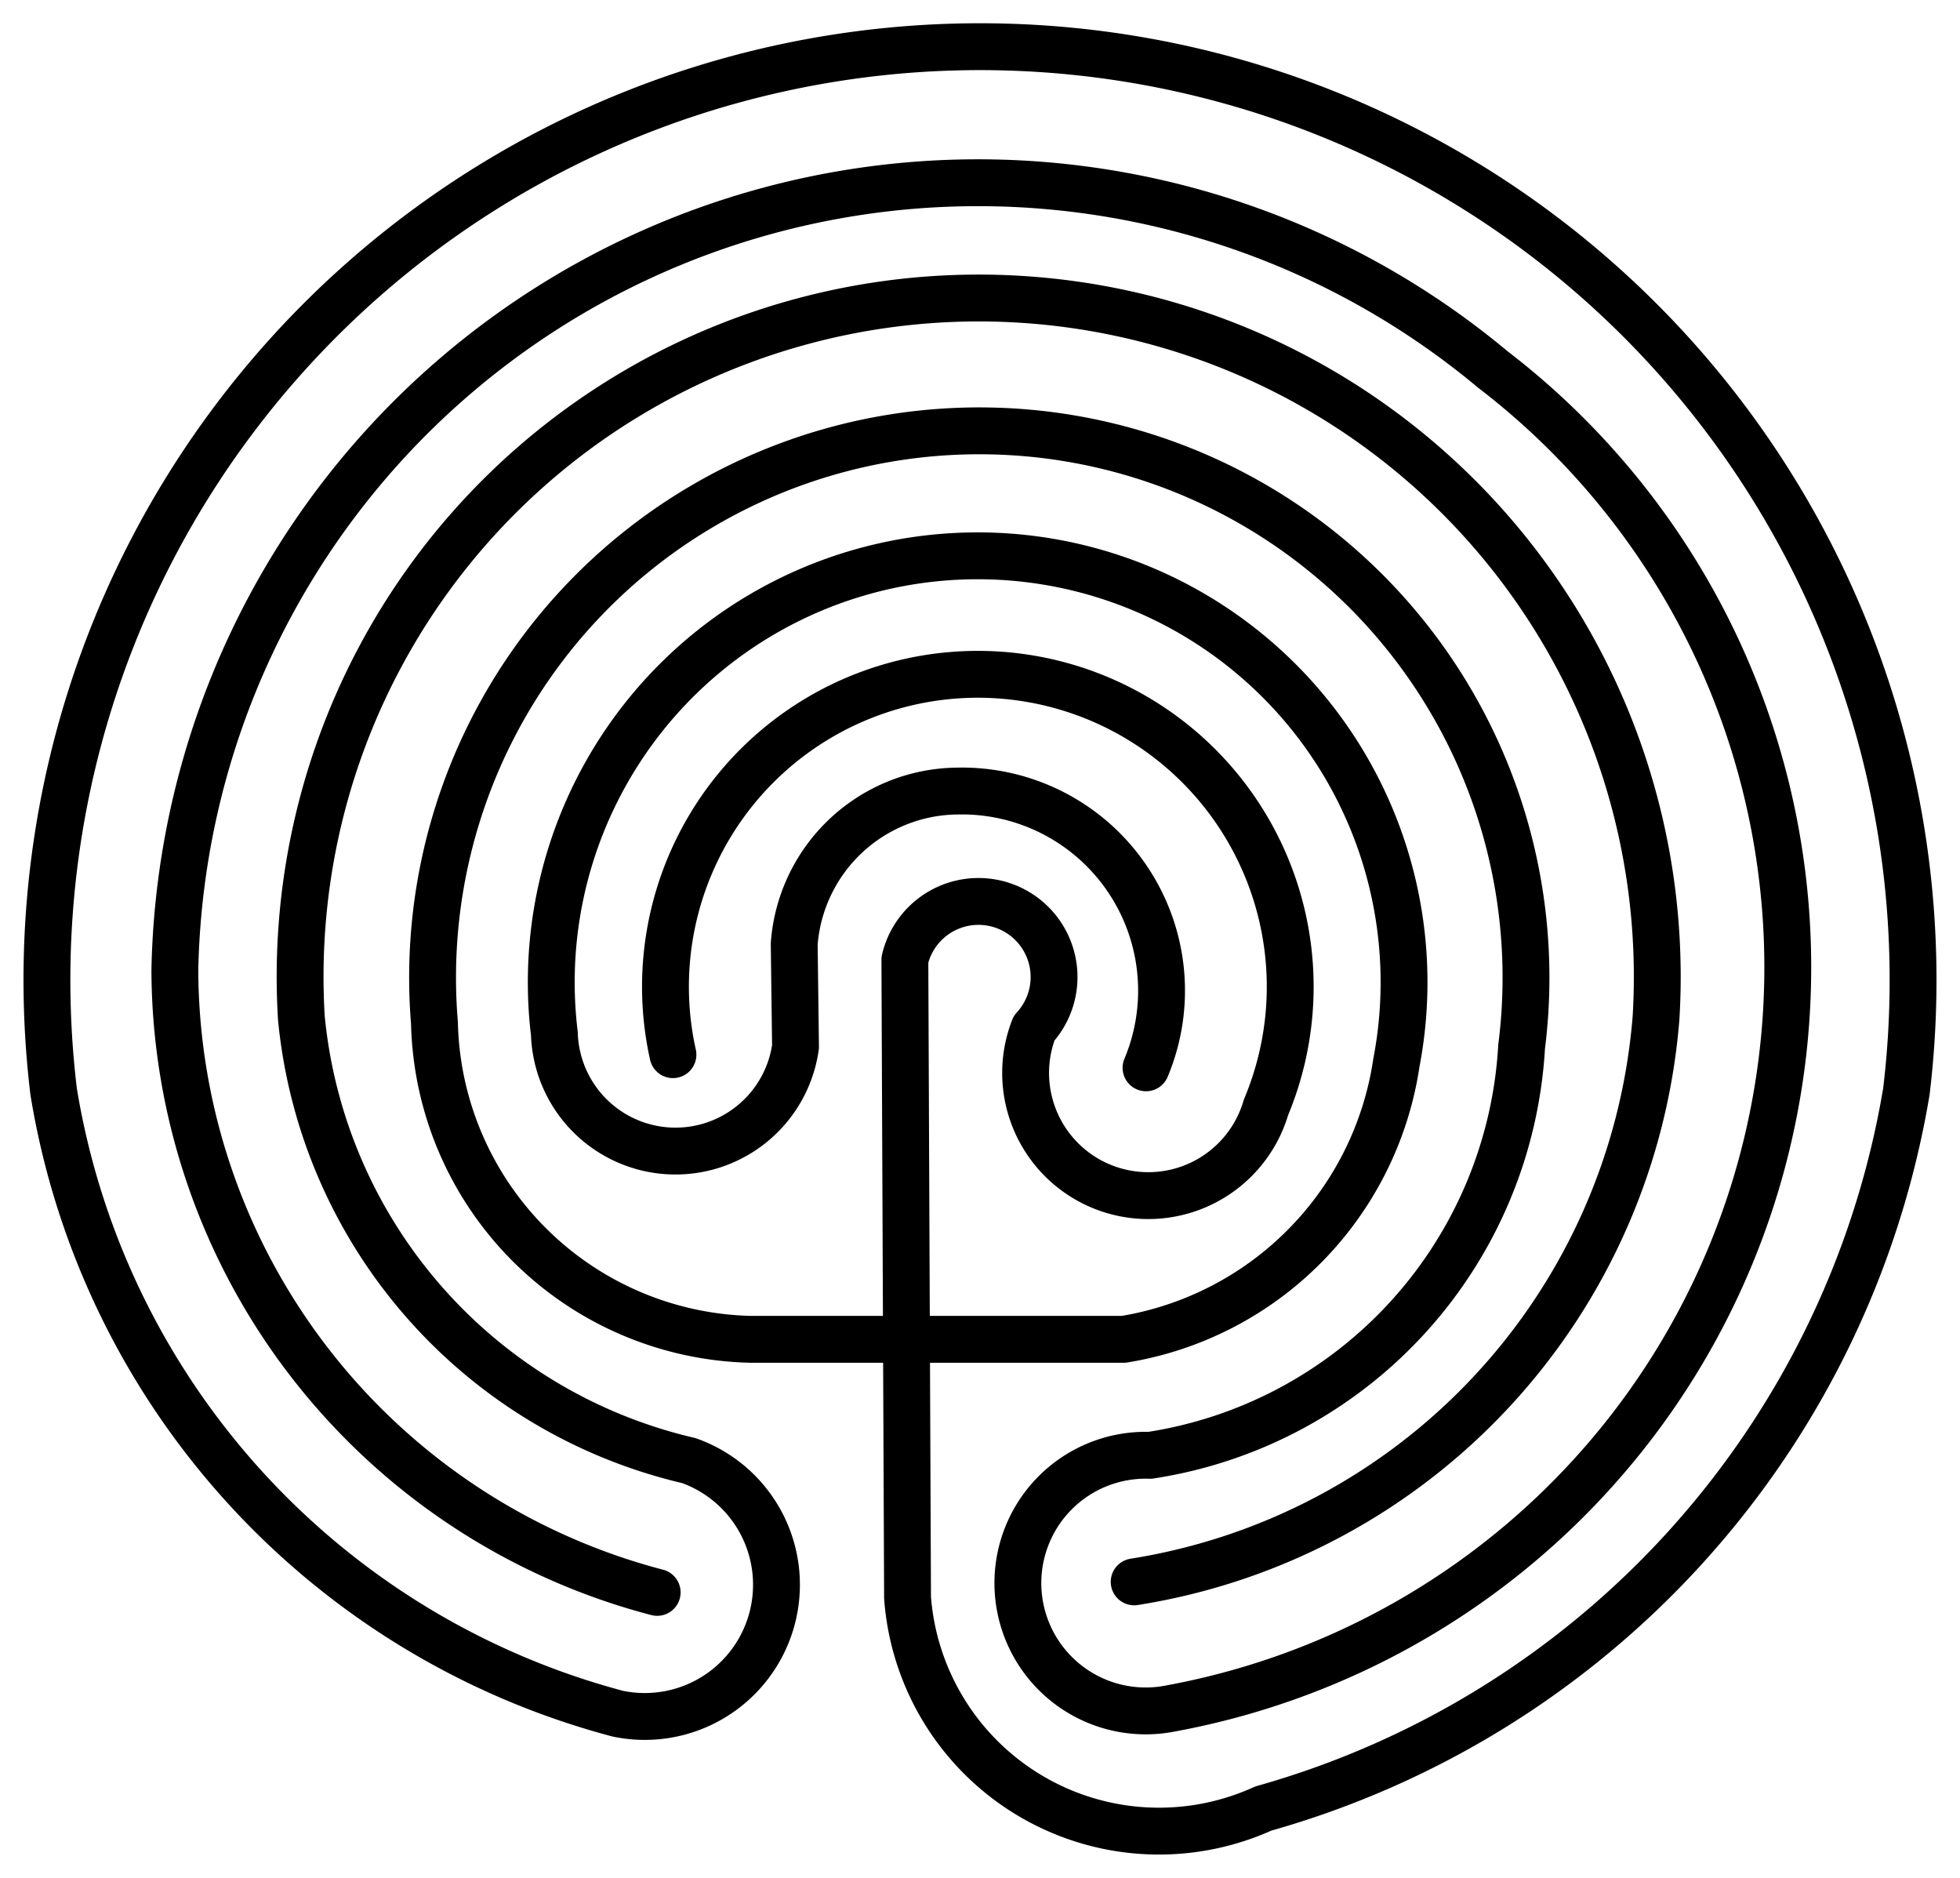
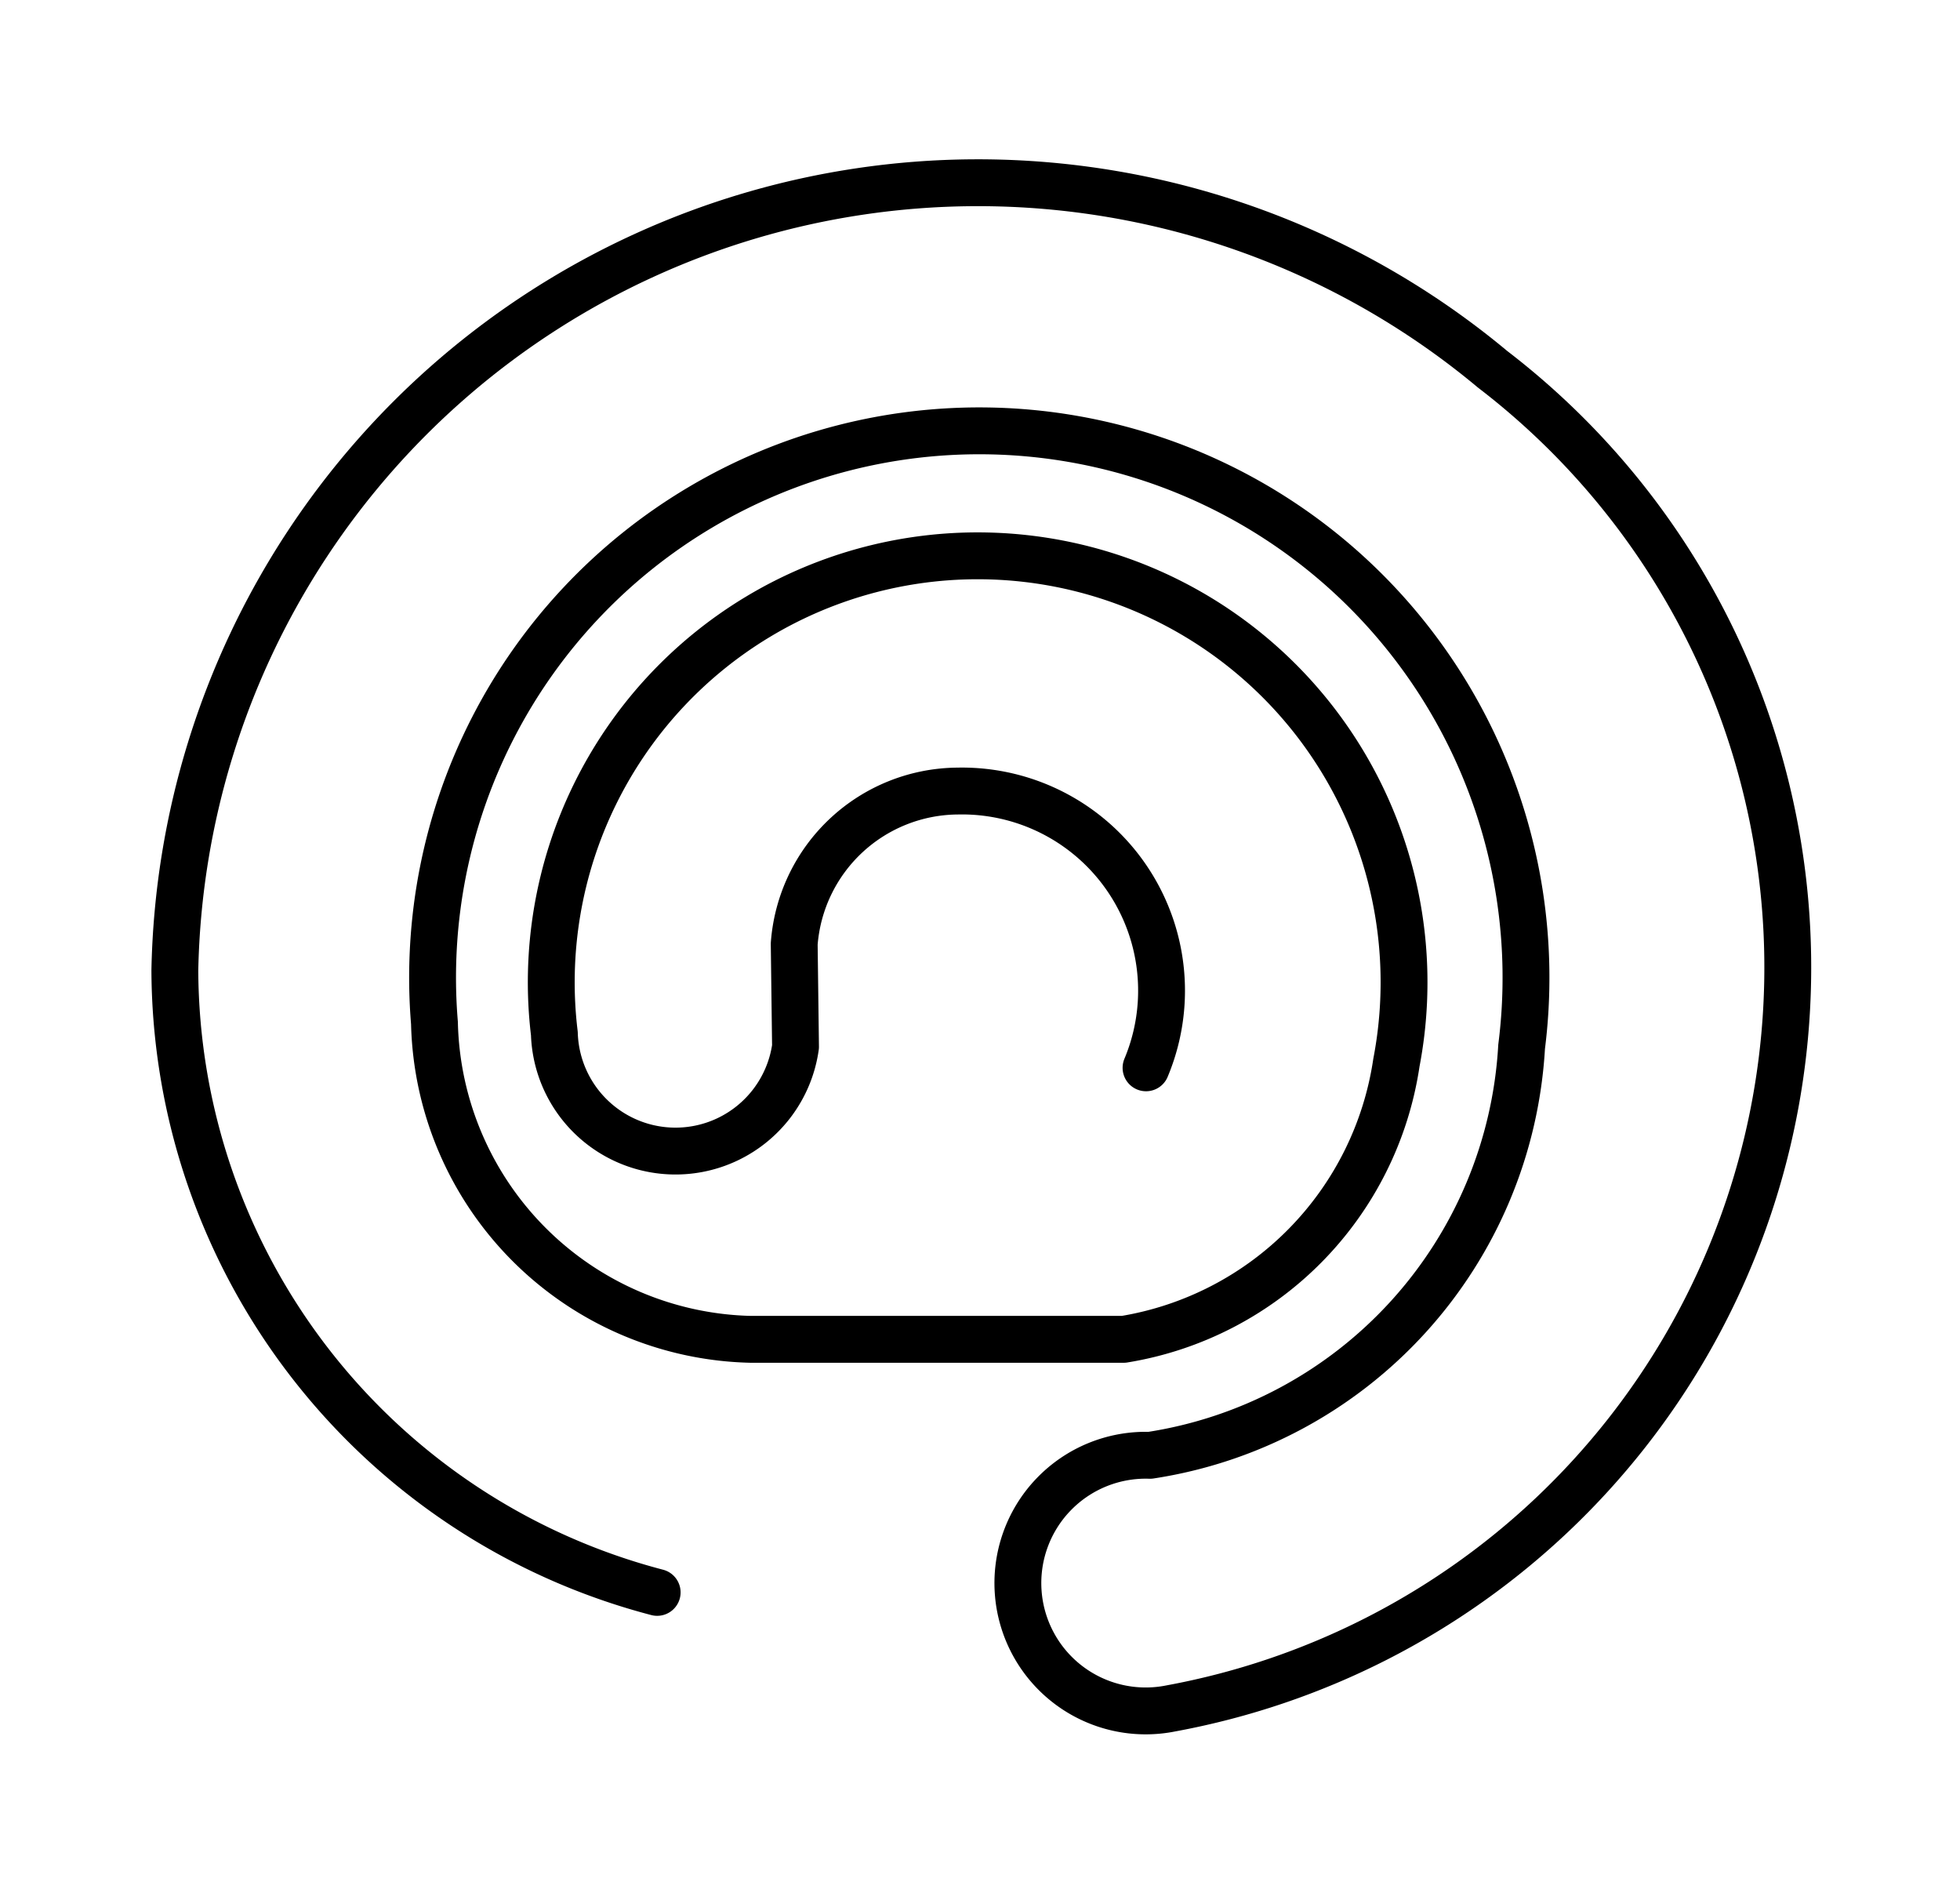
<svg xmlns="http://www.w3.org/2000/svg" xmlns:ns1="http://schemas.microsoft.com/visio/2003/SVGExtensions/" width="5.81in" height="5.566in" viewBox="0 0 418.289 400.755" xml:space="preserve" color-interpolation-filters="sRGB" class="st2">
  <title>Labyrinth</title>
  <ns1:documentProperties ns1:langID="1033" ns1:viewMarkup="false" />
  <style type="text/css">
	
		.st1 {stroke:#000000;stroke-linecap:round;stroke-linejoin:round;stroke-width:10}
		.st2 {fill:none;fill-rule:evenodd;font-size:12px;overflow:visible;stroke-linecap:square;stroke-miterlimit:3}
	
	</style>
  <g ns1:mID="0" ns1:index="1" ns1:groupContext="foregroundPage">
    <title>Page-1</title>
    <ns1:pageProperties ns1:drawingScale="1" ns1:pageScale="1" ns1:drawingUnits="19" ns1:shadowOffsetX="9" ns1:shadowOffsetY="-9" />
    <g id="group1-1" transform="translate(10,-10)" ns1:mID="1" ns1:groupContext="group">
      <title>Labyrinth 1</title>
      <g id="shape2-2" ns1:mID="2" ns1:groupContext="shape" transform="translate(27.301,-25.654)">
        <title>Sheet.2</title>
        <path d="M207.28 263.52 A42.6 42.6 -180 0 0 167.06 204.46 A35.24 35.24 -180 0 0 132.19 237.09 L132.47 259.02         A25.867 25.867 0 0 1 81 256.21 A91.004 91.004 0 1 1 260.72 262.4 A70.264 70.264 0 0 1 202.5 321.46         L122.91 321.46 A69.097 69.097 0 0 1 55.41 253.96 A116.684 116.684 0 1 1 287.44 259.02 A93.581 93.581         0 0 1 208.12 346.21 A27.279 27.279 -180 1 0 212.62 400.21 A160.785 160.785 -180 0 0 281.25 114.46         A171.44 171.44 -180 0 0 -0 242.71 A137.783 137.783 -180 0 0 102.94 375.46" class="st1" />
      </g>
      <g id="shape3-5" ns1:mID="3" ns1:groupContext="shape">
        <title>Sheet.3</title>
-         <path d="M133.61 235.06 A66.669 66.669 104.92 1 1 260.18 246.31 A26.175 26.175 110.25 1 1 210.68 229.43 A16.134         16.134 -180 1 0 183.11 214.81 L183.68 350.93 A53.818 53.818 -180 0 0 259.61 395.93 A191.824 191.824         -180 0 0 396.86 242.93 A199.145 199.145 -180 1 0 1.43 242.93 A164.808 164.808 -180 0 0 121.8 375.68         A28.11 28.11 -180 0 0 136.99 321.68 A107.58 107.58 0 0 1 54.3 227.18 A144.83 144.83 0 1 1 343.43         227.18 A132.495 132.495 0 0 1 232.05 347.56" class="st1" />
      </g>
    </g>
  </g>
</svg>